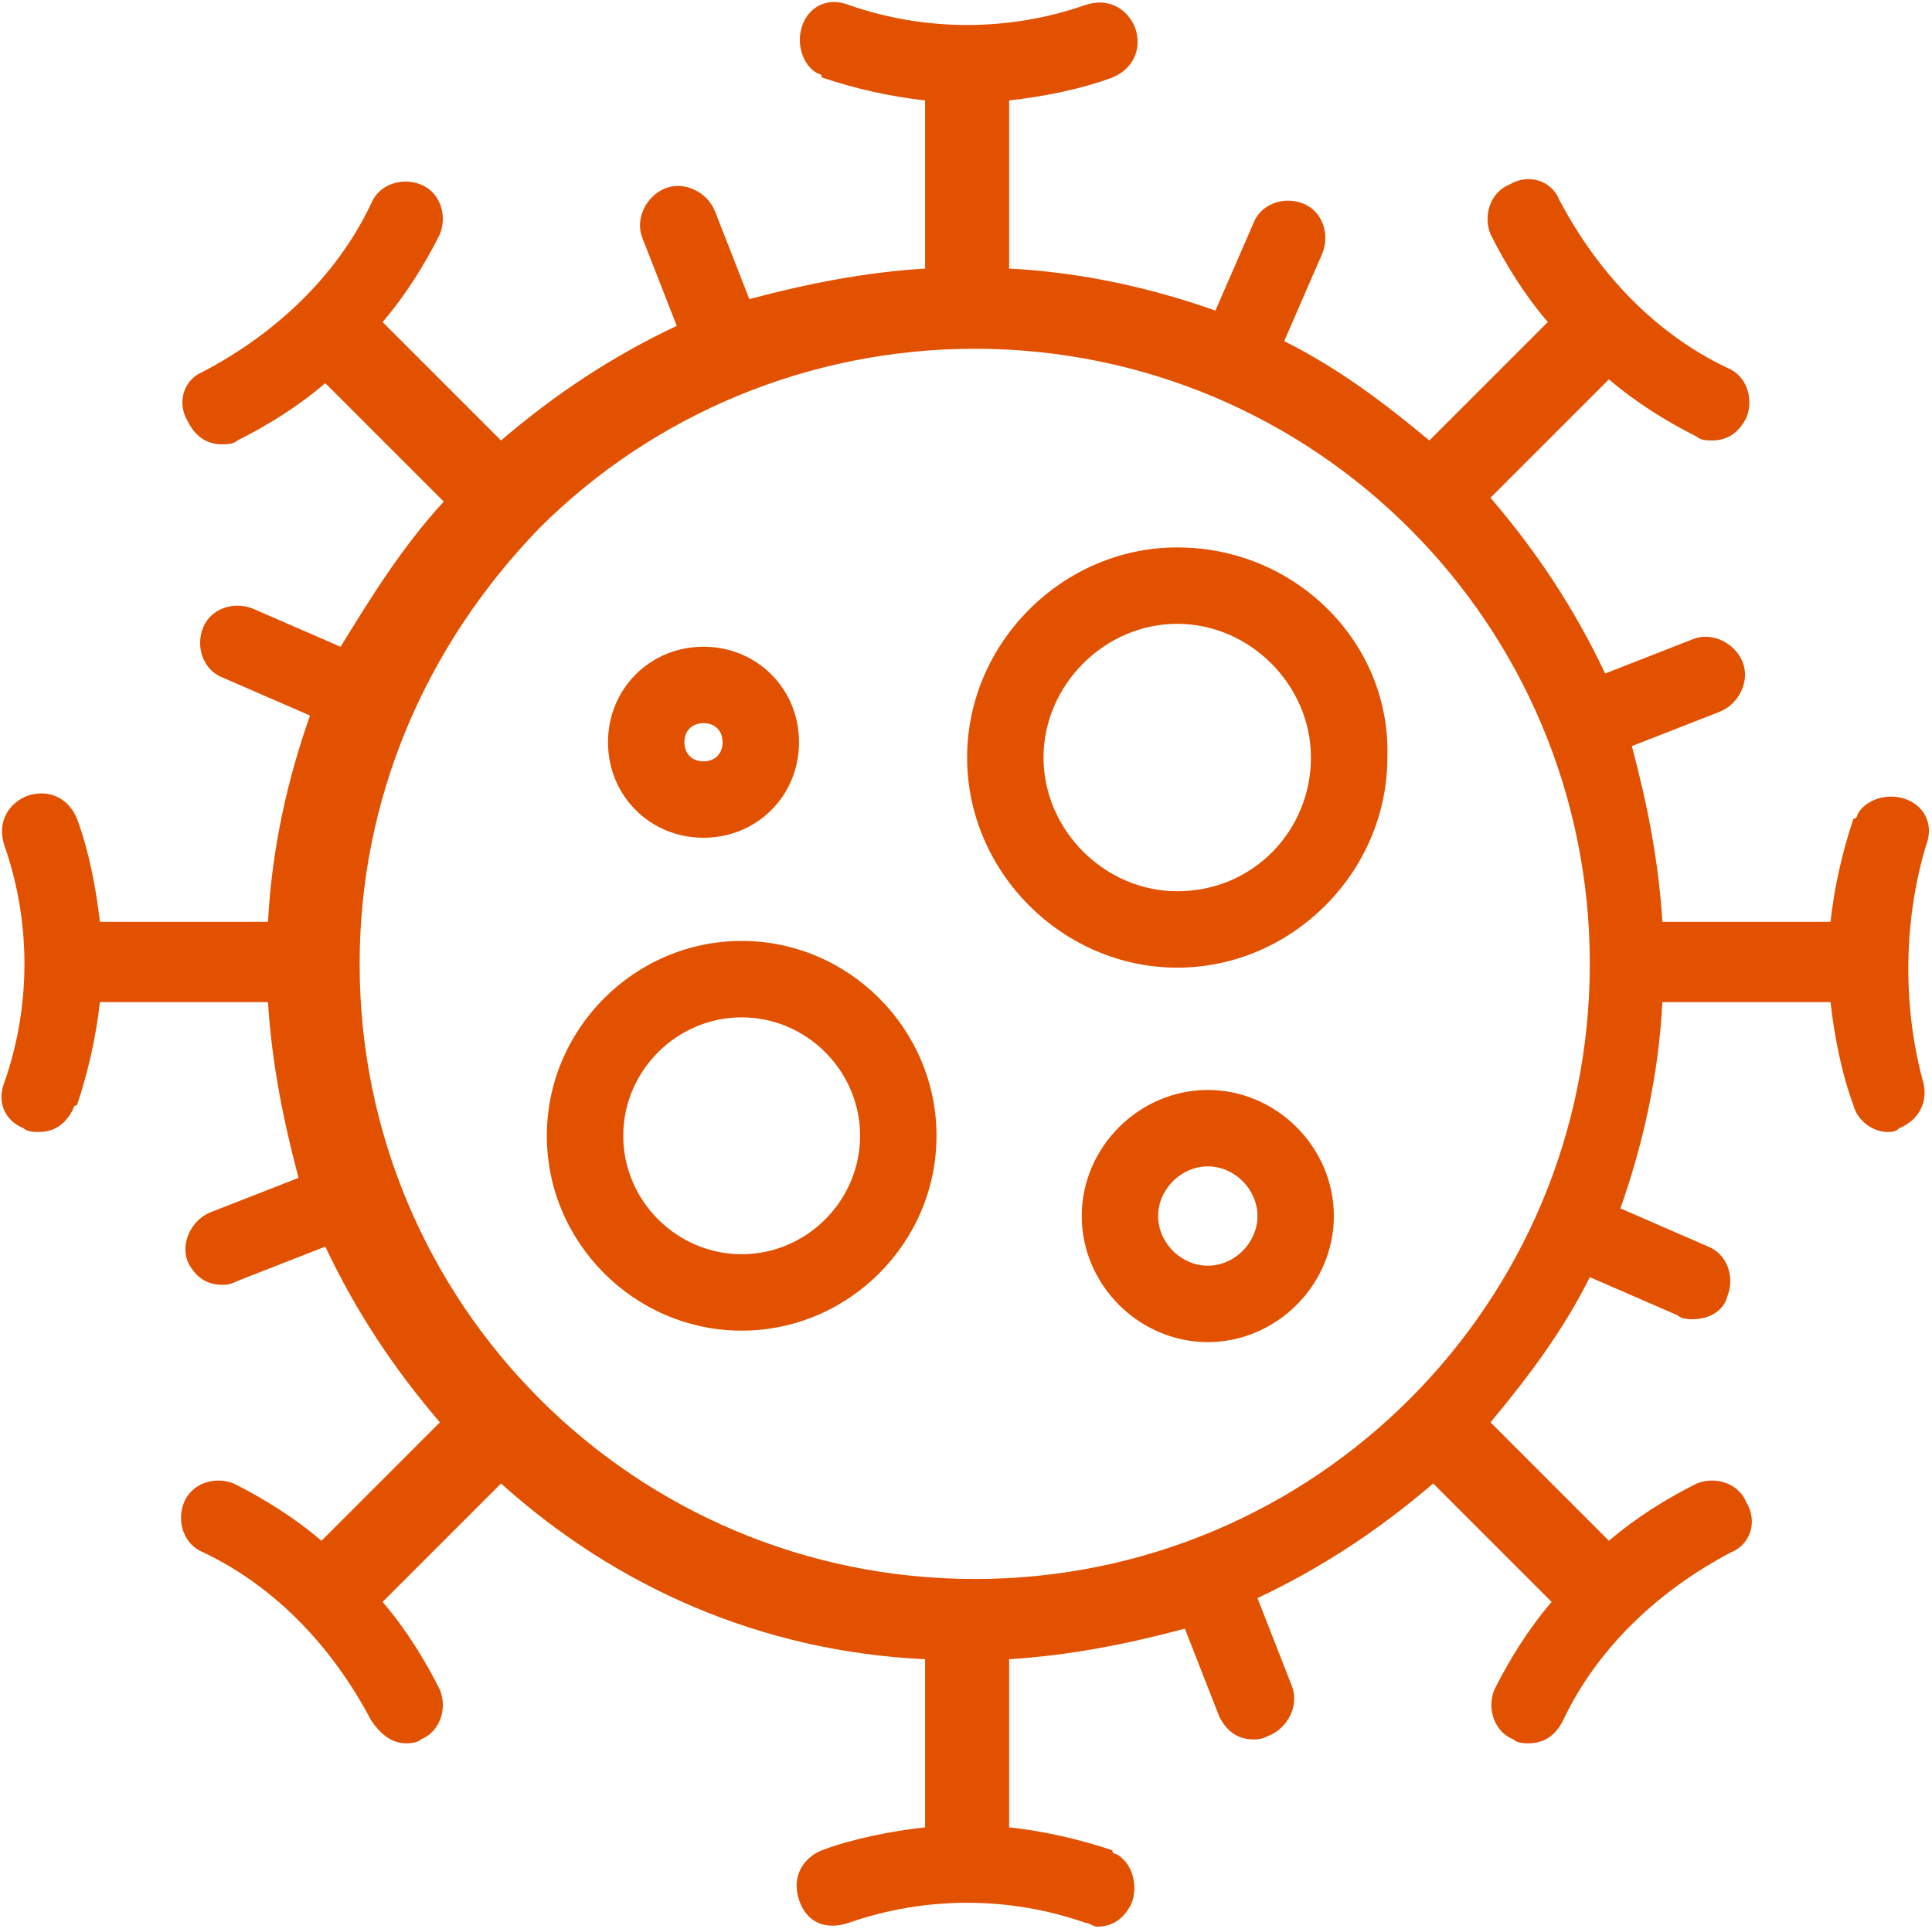
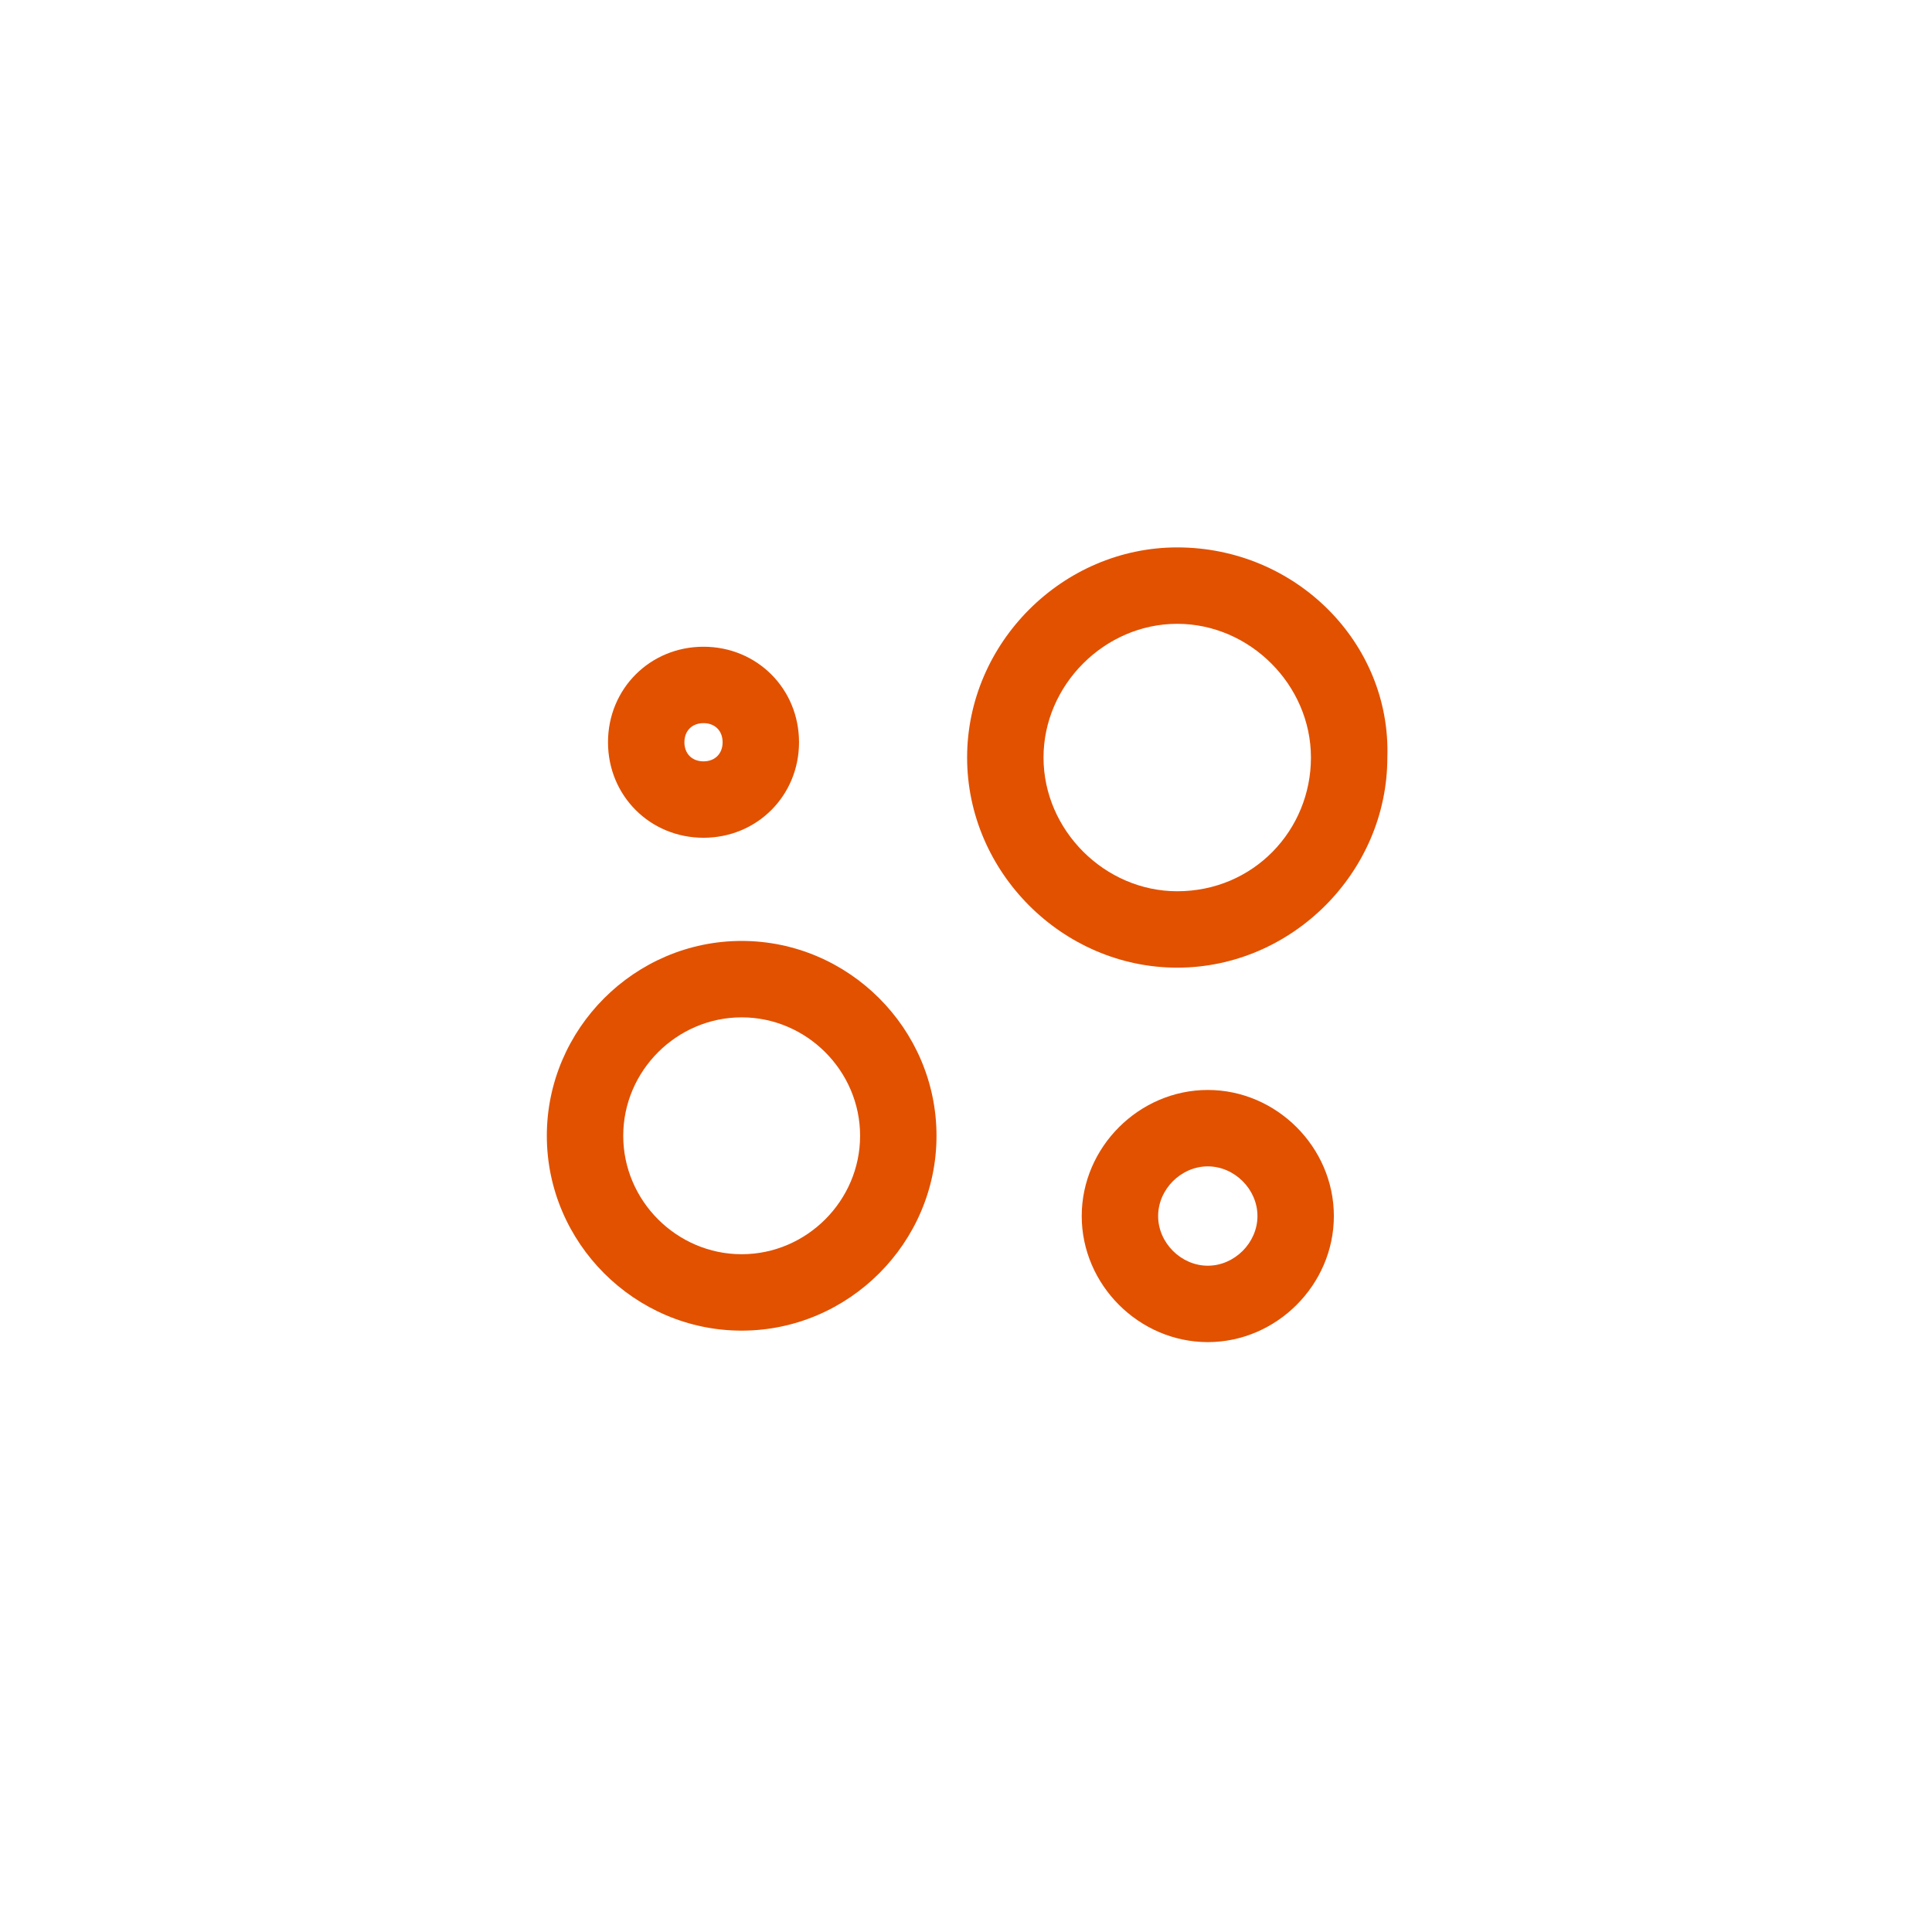
<svg xmlns="http://www.w3.org/2000/svg" width="590" height="589" viewBox="0 0 590 589" fill="none">
-   <path d="M588.173 258.173C590.507 252.34 588.173 246.507 582.34 244.173C576.507 241.84 569.507 244.173 567.173 248.84C567.173 248.84 567.173 250.007 566.007 250.007C562.507 260.507 560.173 271.007 559.007 281.507H507.673C506.507 262.84 503.007 245.34 498.34 227.84L525.173 217.34C531.007 215.007 534.507 208.007 532.173 202.173C529.84 196.34 522.84 192.84 517.007 195.173L490.173 205.673C480.84 185.84 469.173 168.34 455.173 152.007L491.34 115.84C499.507 122.84 508.84 128.673 518.173 133.34C519.34 134.507 521.673 134.507 522.84 134.507C527.507 134.507 531.007 132.173 533.34 127.507C535.673 121.673 533.34 114.673 527.507 112.34C505.34 101.84 487.84 83.173 476.173 61.007C473.84 55.173 466.84 52.84 461.007 56.34C455.173 58.673 452.84 65.673 455.173 71.507C459.84 80.84 465.673 90.173 472.673 98.34L436.507 134.507C422.507 122.84 408.507 112.34 392.173 104.173L403.84 77.34C406.173 71.507 403.84 64.507 398.007 62.173C392.173 59.84 385.173 62.173 382.84 68.007L371.173 94.84C351.34 87.84 330.34 83.173 308.173 82.007V30.673C318.673 29.507 330.34 27.173 339.673 23.673C345.507 21.34 349.007 15.507 346.673 8.507C344.34 2.673 338.507 -0.827 331.507 1.507C308.173 9.673 282.507 9.673 259.173 1.507C253.34 -0.827 247.507 1.507 245.173 7.34C242.84 13.173 245.173 20.173 249.84 22.507C249.84 22.507 251.007 22.507 251.007 23.673C261.507 27.173 272.007 29.507 282.507 30.673V82.007C263.84 83.173 246.34 86.673 228.84 91.34L218.34 64.507C216.007 58.673 209.007 55.173 203.173 57.507C197.34 59.84 193.84 66.84 196.173 72.673L206.673 99.507C186.84 108.84 169.34 120.507 153.007 134.507L116.84 98.34C123.84 90.173 129.673 80.84 134.34 71.507C136.673 65.673 134.34 58.673 128.507 56.34C122.673 54.007 115.673 56.34 113.34 62.173C102.84 84.34 84.173 101.84 62.007 113.507C56.173 115.84 53.84 122.84 57.34 128.673C59.673 133.34 63.173 135.673 67.84 135.673C69.007 135.673 71.34 135.673 72.507 134.507C81.84 129.84 91.173 124.007 99.34 117.007L135.507 153.173C122.673 167.173 113.34 182.34 104.007 197.507L77.173 185.84C71.34 183.507 64.34 185.84 62.007 191.673C59.673 197.507 62.007 204.507 67.84 206.84L94.673 218.507C87.673 238.34 83.007 259.34 81.84 281.507H30.507C29.34 271.007 27.007 259.34 23.507 250.007C21.173 244.173 15.34 240.673 8.34 243.007C2.507 245.34 -0.993 251.173 1.34 258.173C9.507 281.507 9.507 307.173 1.34 330.507C-0.993 336.34 1.34 342.173 7.173 344.507C8.34 345.673 10.673 345.673 11.84 345.673C16.507 345.673 20.007 343.34 22.34 338.673C22.34 338.673 22.34 337.507 23.507 337.507C27.007 327.007 29.34 316.507 30.507 306.007H81.84C83.007 324.673 86.507 342.173 91.173 359.673L64.34 370.173C58.507 372.507 55.007 379.507 57.34 385.34C59.673 390.007 63.173 392.34 67.84 392.34C69.007 392.34 70.173 392.34 72.507 391.173L99.34 380.673C108.673 400.507 120.34 418.007 134.34 434.34L98.173 470.507C90.007 463.507 80.673 457.673 71.34 453.007C65.507 450.673 58.507 453.007 56.173 458.84C53.84 464.673 56.173 471.673 62.007 474.007C84.173 484.507 101.673 503.173 113.34 525.34C115.673 528.84 119.173 532.34 123.84 532.34C125.007 532.34 127.34 532.34 128.507 531.173C134.34 528.84 136.673 521.84 134.34 516.007C129.673 506.673 123.84 497.34 116.84 489.173L153.007 453.007C188.007 484.507 232.34 504.34 282.507 506.673V558.007C272.007 559.173 260.34 561.507 251.007 565.007C245.173 567.34 241.673 573.173 244.007 580.173C246.34 587.173 252.173 589.507 259.173 587.173C282.507 579.007 308.173 579.007 331.507 587.173C332.673 587.173 333.84 588.34 335.007 588.34C339.673 588.34 343.173 586.007 345.507 581.34C347.84 575.507 345.507 568.507 340.84 566.173C340.84 566.173 339.673 566.173 339.673 565.007C329.173 561.507 318.673 559.173 308.173 558.007V506.673C326.84 505.507 344.34 502.007 361.84 497.34L372.34 524.173C374.673 528.84 378.173 531.173 382.84 531.173C384.007 531.173 385.173 531.173 387.507 530.007C393.34 527.673 396.84 520.673 394.507 514.84L384.007 488.007C403.84 478.673 421.34 467.007 437.673 453.007L473.84 489.173C466.84 497.34 461.007 506.673 456.34 516.007C454.007 521.84 456.34 528.84 462.173 531.173C463.34 532.34 465.673 532.34 466.84 532.34C471.507 532.34 475.007 530.007 477.34 525.34C487.84 503.173 506.507 485.673 528.673 474.007C534.507 471.673 536.84 464.673 533.34 458.84C531.007 453.007 524.007 450.673 518.173 453.007C508.84 457.673 499.507 463.507 491.34 470.507L455.173 434.34C466.84 420.34 477.34 406.34 485.507 390.007L512.34 401.673C513.507 402.84 515.84 402.84 517.007 402.84C521.673 402.84 526.34 400.507 527.507 395.84C529.84 390.007 527.507 383.007 521.673 380.673L494.84 369.007C501.84 349.173 506.507 328.173 507.673 306.007H559.007C560.173 316.507 562.507 328.173 566.007 337.507C567.173 342.173 571.84 345.673 576.507 345.673C577.673 345.673 578.84 345.673 580.007 344.507C585.84 342.173 589.34 336.34 587.007 329.34C581.173 307.173 581.173 281.507 588.173 258.173ZM297.667 482.173C193.833 482.173 109.827 398.173 109.827 294.333C109.827 244.167 129.66 197.5 164.66 161.333C199.66 126.333 247.493 106.5 297.66 106.5C401.493 106.5 485.5 190.5 485.5 294.34C485.5 398.18 401.5 482.18 297.66 482.18L297.667 482.173Z" fill="#E15100" />
  <path d="M359.507 167.16C324.507 167.16 295.34 196.327 295.34 231.327C295.34 266.327 324.507 295.493 359.507 295.493C394.507 295.493 423.673 266.327 423.673 231.327C424.84 196.327 395.673 167.16 359.507 167.16ZM359.507 272.16C337.34 272.16 318.673 253.493 318.673 231.327C318.673 209.16 337.34 190.493 359.507 190.493C381.673 190.493 400.34 209.16 400.34 231.327C400.34 253.493 382.84 272.16 359.507 272.16Z" fill="#E15100" />
  <path d="M368.84 332.84C347.84 332.84 330.34 350.34 330.34 371.34C330.34 392.34 347.84 409.84 368.84 409.84C389.84 409.84 407.34 392.34 407.34 371.34C407.34 350.34 389.84 332.84 368.84 332.84ZM368.84 386.507C360.673 386.507 353.673 379.507 353.673 371.34C353.673 363.173 360.673 356.173 368.84 356.173C377.007 356.173 384.007 363.173 384.007 371.34C384.007 379.507 377.007 386.507 368.84 386.507Z" fill="#E15100" />
  <path d="M214.84 255.827C231.173 255.827 244.007 242.993 244.007 226.66C244.007 210.327 231.173 197.493 214.84 197.493C198.507 197.493 185.673 210.327 185.673 226.66C185.673 242.993 198.507 255.827 214.84 255.827ZM214.84 220.827C218.34 220.827 220.673 223.16 220.673 226.66C220.673 230.16 218.34 232.493 214.84 232.493C211.34 232.493 209.007 230.16 209.007 226.66C209.007 223.16 211.34 220.827 214.84 220.827Z" fill="#E15100" />
  <path d="M226.493 287.333C193.826 287.333 166.993 314.167 166.993 346.833C166.993 379.5 193.826 406.333 226.493 406.333C259.16 406.333 285.993 379.5 285.993 346.833C285.993 314.167 259.16 287.333 226.493 287.333ZM226.493 383C206.66 383 190.326 366.667 190.326 346.833C190.326 327 206.66 310.667 226.493 310.667C246.326 310.667 262.66 327 262.66 346.833C262.66 366.667 246.326 383 226.493 383Z" fill="#E15100" />
</svg>